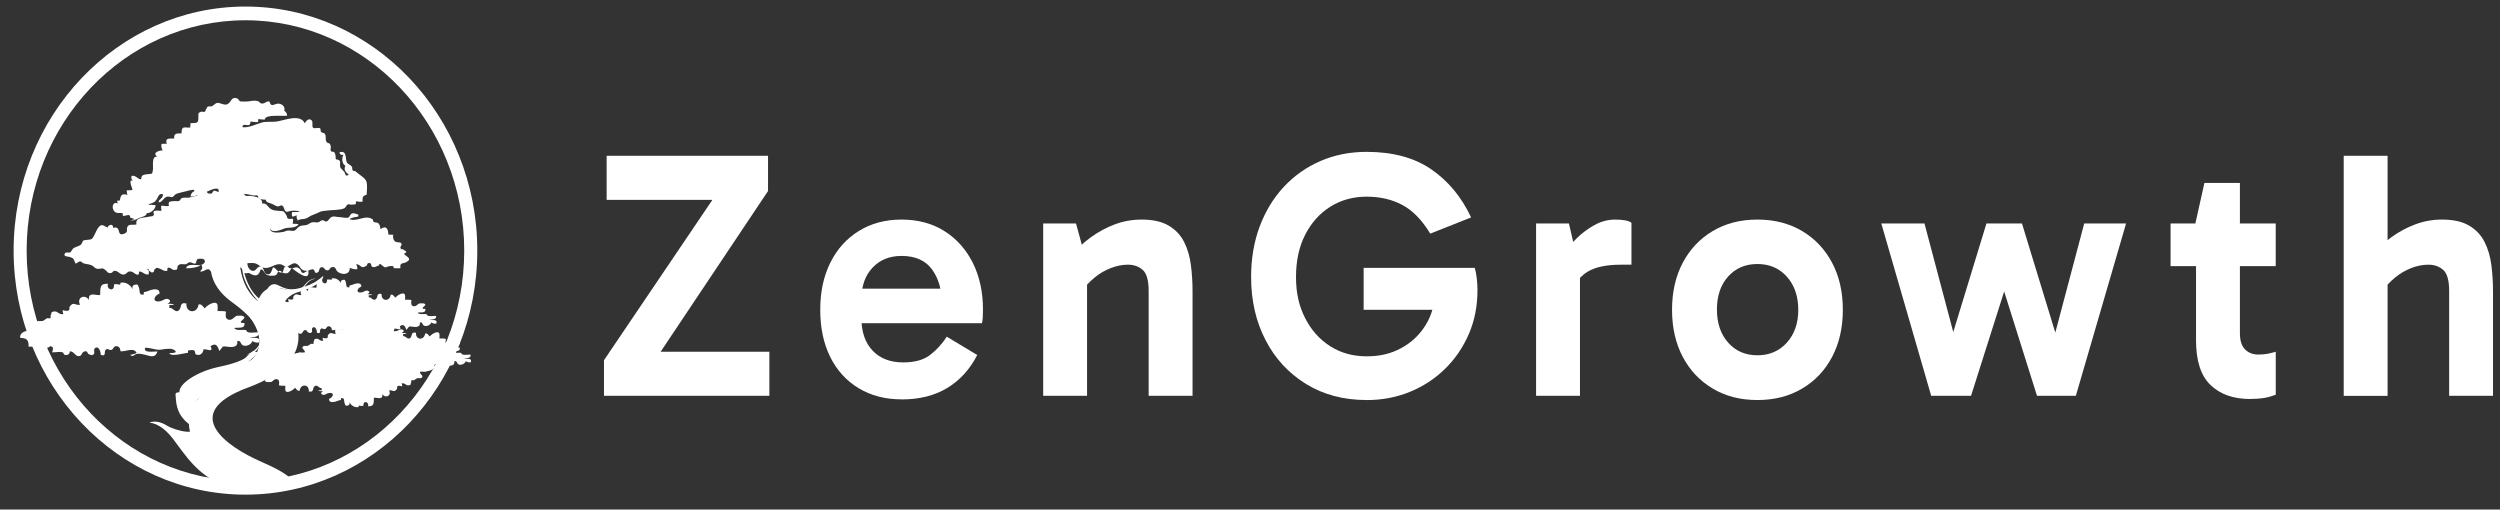
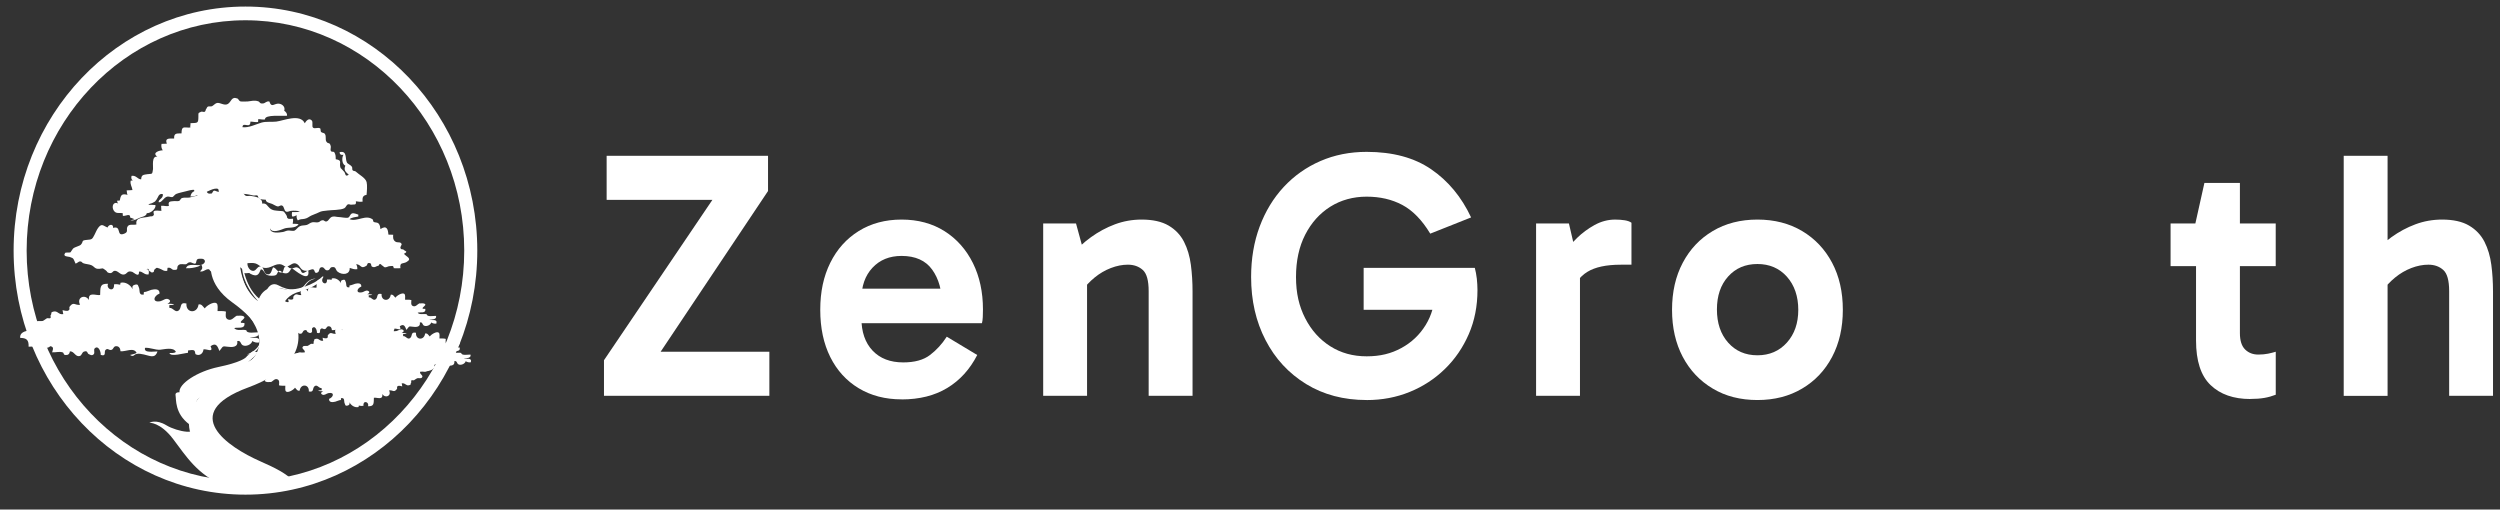
<svg xmlns="http://www.w3.org/2000/svg" fill="none" viewBox="0 0 157 32" height="32" width="157">
  <rect x="0" y="0" width="157" height="32" fill="#333333" stroke="none" />
  <g clip-path="url(#clip0_4002_10870)">
    <path fill="white" d="M45.456 11.488L45.414 12.551H38.097V9.784H48.232V11.997L40.746 23.198L40.369 22.091H48.316V24.857H37.93V22.622L45.458 11.488H45.456Z" />
    <path fill="white" d="M56.621 25.08C55.598 25.08 54.7 24.848 53.928 24.382C53.156 23.917 52.562 23.265 52.142 22.424C51.721 21.581 51.512 20.594 51.512 19.457C51.512 18.319 51.721 17.35 52.142 16.502C52.562 15.653 53.158 14.989 53.928 14.509C54.7 14.03 55.598 13.789 56.621 13.789C57.645 13.789 58.557 14.034 59.322 14.52C60.086 15.005 60.678 15.675 61.1 16.522C61.519 17.37 61.73 18.341 61.73 19.433C61.73 19.595 61.727 19.754 61.719 19.91C61.712 20.067 61.694 20.193 61.666 20.297H53.761V18.129H59.585L59.163 19.17C59.163 18.255 58.956 17.509 58.542 16.935C58.129 16.359 57.486 16.072 56.619 16.072C55.863 16.072 55.253 16.319 54.79 16.815C54.328 17.31 54.096 17.97 54.096 18.797V19.971C54.096 20.841 54.33 21.523 54.799 22.019C55.268 22.514 55.91 22.759 56.724 22.759C57.439 22.759 57.999 22.605 58.405 22.294C58.813 21.985 59.161 21.602 59.457 21.144L61.37 22.294C60.909 23.195 60.28 23.885 59.489 24.364C58.697 24.844 57.74 25.084 56.619 25.084L56.621 25.08Z" />
    <path fill="white" d="M71.696 13.789C72.397 13.789 72.961 13.916 73.388 14.166C73.815 14.417 74.137 14.756 74.356 15.184C74.574 15.613 74.717 16.095 74.787 16.634C74.858 17.172 74.892 17.73 74.892 18.305V24.858H72.136V18.283C72.136 17.619 72.014 17.176 71.768 16.955C71.523 16.735 71.21 16.622 70.833 16.622C70.482 16.622 70.126 16.692 69.76 16.833C69.396 16.973 69.056 17.172 68.74 17.431C68.424 17.689 68.153 17.98 67.93 18.305L67.574 16.801H68.267V24.858H65.512V14.034H67.574L68.142 16.114L67.259 16.07C67.623 15.627 68.041 15.238 68.511 14.897C68.98 14.558 69.481 14.289 70.015 14.088C70.547 13.89 71.107 13.789 71.696 13.789Z" />
    <path fill="white" d="M85.826 25.122C84.383 25.122 83.114 24.787 82.02 24.115C80.928 23.442 80.078 22.524 79.476 21.358C78.871 20.192 78.57 18.872 78.57 17.396C78.57 16.244 78.749 15.189 79.106 14.23C79.464 13.271 79.969 12.44 80.619 11.74C81.271 11.04 82.039 10.496 82.923 10.113C83.805 9.73 84.774 9.537 85.824 9.537C87.465 9.537 88.818 9.902 89.883 10.633C90.947 11.363 91.783 12.37 92.385 13.654L89.82 14.673C89.302 13.817 88.717 13.217 88.065 12.87C87.413 12.523 86.668 12.35 85.826 12.35C84.983 12.35 84.21 12.561 83.544 12.98C82.877 13.401 82.351 13.987 81.966 14.739C81.581 15.492 81.389 16.377 81.389 17.396C81.389 18.415 81.581 19.233 81.966 19.986C82.351 20.738 82.877 21.324 83.544 21.747C84.21 22.169 84.97 22.377 85.826 22.377C86.681 22.377 87.365 22.205 88.002 21.858C88.641 21.511 89.149 21.031 89.527 20.419C89.906 19.807 90.108 19.095 90.136 18.282L90.83 19.456H85.637V16.822H92.618C92.673 17.029 92.715 17.253 92.744 17.498C92.77 17.741 92.785 17.982 92.785 18.218C92.785 19.221 92.605 20.144 92.239 20.985C91.873 21.826 91.373 22.556 90.735 23.176C90.097 23.796 89.361 24.275 88.528 24.614C87.693 24.953 86.794 25.124 85.826 25.124V25.122Z" />
    <path fill="white" d="M98.528 14.033L99.222 17.02V24.857H96.466V14.033H98.528ZM98.654 18.505L98.149 18.262V16.047L98.337 15.805C98.492 15.538 98.726 15.251 99.04 14.942C99.357 14.633 99.721 14.362 100.134 14.133C100.548 13.905 100.979 13.79 101.427 13.79C101.651 13.79 101.853 13.804 102.036 13.834C102.217 13.864 102.358 13.915 102.456 13.989V16.623H101.783C100.872 16.623 100.171 16.773 99.681 17.076C99.191 17.379 98.846 17.855 98.65 18.505H98.654Z" />
    <path fill="white" d="M110.367 25.122C109.301 25.122 108.366 24.884 107.56 24.402C106.753 23.923 106.126 23.259 105.677 22.412C105.229 21.563 105.004 20.578 105.004 19.457C105.004 18.335 105.227 17.35 105.677 16.502C106.126 15.653 106.752 14.989 107.56 14.509C108.366 14.03 109.301 13.789 110.367 13.789C111.432 13.789 112.368 14.03 113.174 14.509C113.98 14.989 114.607 15.653 115.057 16.502C115.507 17.35 115.73 18.335 115.73 19.457C115.73 20.578 115.505 21.563 115.057 22.412C114.609 23.261 113.982 23.925 113.174 24.402C112.368 24.882 111.434 25.122 110.367 25.122ZM110.367 22.312C111.123 22.312 111.741 22.045 112.217 21.515C112.694 20.984 112.932 20.297 112.932 19.457C112.932 18.616 112.692 17.908 112.217 17.376C111.741 16.845 111.123 16.58 110.367 16.58C109.61 16.58 108.997 16.841 108.526 17.366C108.055 17.89 107.823 18.58 107.823 19.435C107.823 20.29 108.057 20.986 108.526 21.515C108.995 22.045 109.608 22.312 110.367 22.312Z" />
-     <path fill="white" d="M121.279 24.857L118.146 14.033H120.857L123.045 22.289H122.226L124.749 14.033H126.979L129.502 22.289H128.702L130.889 14.033H133.518L130.363 24.857H127.924L125.485 17.109H126.241L123.781 24.857H121.279Z" />
    <path fill="white" d="M136.312 16.712V14.034H142.915V16.712H136.312ZM141.316 25.058C140.266 25.058 139.435 24.767 138.825 24.183C138.216 23.601 137.911 22.666 137.911 21.383V14.166L137.869 14.034L138.437 11.488H140.666V20.917C140.666 21.39 140.775 21.732 140.992 21.946C141.21 22.161 141.488 22.267 141.823 22.267C142.046 22.267 142.25 22.247 142.433 22.211C142.616 22.173 142.776 22.133 142.917 22.089V24.789C142.692 24.877 142.456 24.944 142.202 24.988C141.951 25.032 141.655 25.054 141.32 25.054L141.316 25.058Z" />
    <path fill="white" d="M147.185 24.857V9.784H149.94V24.859H147.185V24.857ZM153.807 24.857V18.283C153.807 17.619 153.685 17.175 153.439 16.955C153.193 16.734 152.881 16.622 152.504 16.622C152.153 16.622 151.797 16.692 151.431 16.832C151.067 16.973 150.727 17.171 150.411 17.43C150.095 17.689 149.824 17.98 149.601 18.305L148.928 16.07C149.292 15.627 149.71 15.237 150.18 14.896C150.649 14.557 151.15 14.288 151.684 14.088C152.216 13.889 152.776 13.789 153.365 13.789C154.066 13.789 154.63 13.915 155.057 14.166C155.484 14.417 155.806 14.756 156.025 15.183C156.243 15.613 156.386 16.094 156.456 16.634C156.527 17.171 156.561 17.729 156.561 18.305V24.857H153.805H153.807Z" />
    <path fill="white" d="M20.174 17.432C19.852 17.769 18.571 18.397 17.609 18.108C16.648 17.819 16.235 18.688 16.235 18.878C16.235 19.069 14.906 17.819 15.089 16.419L13.349 15.697C13.349 15.697 13.166 17.53 14.678 18.832C16.189 20.134 17.334 22.11 14.769 23.316C12.204 24.522 10.599 26.645 13.164 28.91C13.715 29.397 15.223 30.119 16.57 30.681C16.723 30.641 16.877 30.607 17.033 30.579C17.212 30.533 17.403 30.501 17.61 30.499C17.652 30.479 17.694 30.46 17.738 30.442C17.74 30.442 17.742 30.442 17.744 30.442C17.91 30.358 18.095 30.3 18.295 30.262C18.34 30.248 18.384 30.226 18.43 30.214C17.99 29.738 17.29 29.385 16.324 28.96C14.355 28.091 11.148 25.971 15.59 24.331C20.035 22.69 18.569 20.088 18.293 19.701C17.607 20.086 17.376 18.69 18.844 18.303C20.309 17.918 20.492 17.097 20.172 17.434" />
    <path fill="white" d="M13.258 16.522C13.258 16.522 12.949 17.82 14.585 18.988C16.22 20.155 17.142 21.584 15.509 22.266C16.833 22.136 16.557 20.286 15.139 19.15C13.721 18.015 13.721 16.683 14.121 16.424C14.213 17.722 14.337 18.207 15.539 19.247C16.742 20.284 17.203 22.102 15.755 22.685C16.709 22.685 17.512 21.126 15.877 19.407C14.243 17.686 14.15 16.939 14.707 16.454C14.674 15.966 12.795 16.033 12.795 16.033L13.258 16.52V16.522Z" />
    <path fill="white" d="M15.262 16.684C15.262 16.684 15.415 18.436 16.743 19.054C16.465 18.633 16.834 17.559 17.482 17.918C18.13 18.276 18.839 18.308 19.146 17.886C19.154 17.876 19.16 17.866 19.167 17.858C19.47 17.465 19.823 17.497 19.823 17.497C19.823 17.497 19.468 17.545 19.253 17.838C19.038 18.131 18.868 18.504 18.205 18.259C17.541 18.017 16.832 17.985 16.817 18.552L16.802 19.12C16.802 19.12 16.541 17.888 18.02 18.261C17.511 18.261 16.893 18.181 16.893 18.879C16.893 19.578 16.787 19.593 16.787 19.593C16.787 19.593 16.541 19.303 16.124 18.815C15.706 18.328 15.106 17.403 15.214 16.51C15.03 16.492 14.999 16.51 15.045 16.638C15.091 16.769 15.245 18.57 16.695 19.543C15.939 19.477 14.721 17.124 14.862 16.329L15.262 16.686V16.684Z" />
    <path fill="white" d="M16.988 20.336C17.172 20.336 18.16 21.52 17.512 22.154C17.897 21.893 18.005 21.148 17.218 20.336C18.097 20.432 18.327 21.991 17.418 22.527C17.988 22.577 18.482 21.375 17.788 20.418C18.373 20.468 18.373 20.709 18.373 20.709C18.373 20.709 18.588 22.396 17.388 22.802C17.836 23.223 17.942 23.143 17.942 23.143C17.942 23.143 19.082 21.423 18.39 20.352C17.697 19.281 17.188 19.8 17.188 19.8L16.988 20.336Z" />
    <path fill="white" d="M14.075 30.509C14.765 30.794 17.288 30.788 16.71 30.445C15.43 29.682 13.518 29.179 13.211 27.817C13.596 28.659 15.508 29.504 16.326 29.991C15.939 29.618 14.553 28.952 14.181 28.547C13.812 28.142 12.903 27.491 12.518 26.518C12.133 25.547 12.287 25.06 12.594 24.946C12.285 25.236 12.472 25.628 12.472 25.628C12.472 25.628 12.487 24.703 13.675 24.183C14.711 23.73 15.23 23.485 15.468 23.216C15.094 23.726 14.791 23.758 14.075 24.135C13.303 24.54 12.794 24.849 12.826 25.433C12.811 25.158 13.614 24.524 14.568 24.103C15.523 23.682 16.495 23.082 16.604 21.846C16.326 22.271 15.853 22.572 15.573 22.727C15.8 22.568 16.108 22.293 16.173 22.121C16.008 22.078 15.905 22.062 15.864 22.073L15.51 22.364C15.449 22.494 15.047 22.769 13.722 23.046C12.396 23.323 11.21 24.101 11.271 24.637C11.271 24.637 10.978 24.605 11.025 24.831C11.071 25.058 10.964 25.967 11.887 26.647C12.689 27.393 11.117 27.118 10.454 26.711C9.791 26.306 9.375 26.549 9.375 26.549C9.375 26.549 10.056 26.5 10.871 27.57C11.687 28.643 12.382 29.809 14.077 30.507" />
    <path fill="white" d="M17.329 30.527C17.343 30.527 17.354 30.525 17.369 30.523C17.04 30.068 15.563 28.906 15.231 28.822L15.17 28.84C15.17 28.84 16.828 29.839 17.329 30.529" />
    <path fill="white" d="M13.01 25.691C13.063 25.655 12.564 26.566 14.243 28.044C12.916 26.957 12.455 26.064 13.01 25.691Z" />
    <path fill="white" d="M16.003 23.461C16.003 23.461 15.292 23.921 14.378 24.354C13.461 24.788 13.187 25.464 13.324 25.825C13.187 25.68 13.644 24.884 14.446 24.547C15.247 24.208 16.003 23.702 16.003 23.461Z" />
    <path fill="white" d="M15.867 19.145C15.775 19.145 14.836 17.964 14.836 17.362C14.723 16.902 14.678 17.239 14.767 17.506C14.859 17.771 15.156 18.664 15.844 19.218L15.867 19.145Z" />
    <path fill="white" d="M16.898 22.208C16.898 22.208 17.264 21.365 16.943 20.906C17.401 20.761 17.195 21.796 16.898 22.208Z" />
    <path fill="white" d="M13.873 23.486C13.942 23.476 10.805 24.114 11.904 26.138C11.125 25.657 11.194 23.871 13.873 23.486Z" />
    <path fill="white" d="M14.288 29.971C15.279 30.425 15.433 30.292 14.288 29.851C13.116 29.301 12.502 28.844 12.191 28.489C12.489 28.876 13.083 29.424 14.288 29.971Z" />
    <path fill="white" d="M15.539 16.814C15.482 17.059 15.685 17.198 15.878 17.262C16.187 17.364 16.267 17.198 16.377 16.917C16.553 16.901 16.595 17.188 16.774 17.27C16.896 17.326 17.212 17.342 17.328 17.272C17.437 17.208 17.424 17.031 17.542 17.007C17.654 16.985 17.7 17.122 17.799 17.146C18.092 17.216 18.148 17.117 18.315 16.825C18.472 16.937 19.51 17.834 19.358 16.981C19.282 17.009 19.114 17.154 19.023 17.142C18.902 17.123 18.901 16.959 18.84 16.905C18.576 16.666 18.542 16.869 18.245 16.849C18.081 16.837 18.1 16.624 17.896 16.76C17.776 16.841 17.843 17.063 17.698 17.108C17.454 17.182 17.355 16.811 17.147 16.787C17.058 16.953 17.04 17.238 16.825 17.23C16.553 17.22 16.604 16.841 16.425 16.756C16.183 16.64 16.118 16.995 15.916 17.011C15.697 17.029 15.514 16.746 15.541 16.526C15.71 16.518 15.906 16.496 16.065 16.55C16.257 16.618 16.352 16.766 16.547 16.812C16.995 16.919 17.284 16.48 17.696 16.618C17.867 16.676 17.829 16.772 18.064 16.718C18.237 16.676 18.392 16.471 18.592 16.552C18.883 16.67 18.83 17.021 19.261 17.009C19.385 17.005 19.571 16.883 19.67 16.915C19.792 16.955 19.724 17.222 19.945 17.111C20.097 17.033 20.002 16.811 20.191 16.782C20.372 16.756 20.376 16.969 20.53 16.977C20.743 16.991 20.684 16.806 20.837 16.778C21.123 16.726 21.048 16.941 21.208 17.067C21.481 17.282 21.986 17.268 21.961 16.825C22.11 16.867 22.259 16.939 22.439 16.905C22.447 16.788 22.422 16.684 22.365 16.588C22.718 16.62 22.636 16.921 22.998 16.698C23.103 16.636 23.021 16.494 23.213 16.52C23.358 16.54 23.27 16.704 23.373 16.75C23.547 16.829 23.613 16.712 23.772 16.682C23.814 16.676 23.794 16.586 23.857 16.582C23.956 16.578 23.962 16.676 24.014 16.682C24.054 16.688 24.098 16.77 24.151 16.782C24.271 16.811 24.38 16.708 24.473 16.714C24.595 16.722 24.709 16.632 24.727 16.843C24.864 16.851 25.007 16.851 25.146 16.843C25.094 16.449 25.306 16.582 25.525 16.457C25.916 16.235 25.521 16.13 25.367 15.938C25.675 15.779 25.426 15.779 25.342 15.679C25.294 15.623 25.209 15.703 25.155 15.593C25.108 15.498 25.247 15.384 25.22 15.322C25.144 15.147 24.959 15.282 24.808 15.157C24.675 15.045 24.681 14.931 24.692 14.742C24.595 14.75 24.488 14.726 24.391 14.734C24.37 14.385 24.279 14.126 23.892 14.387C23.88 14.283 23.863 14.128 23.781 14.042C23.652 13.908 23.404 14.042 23.427 13.801C22.99 13.43 22.443 13.952 21.953 13.767C22.064 13.655 22.342 13.627 22.502 13.597C22.504 13.556 22.504 13.518 22.502 13.478C22.399 13.448 22.216 13.36 22.104 13.406C21.973 13.458 21.982 13.623 21.858 13.669C21.75 13.709 21.389 13.629 21.266 13.629C21.142 13.629 21.023 13.576 20.894 13.603C20.694 13.643 20.663 13.845 20.526 13.899C20.393 13.952 20.374 13.819 20.257 13.831C20.093 13.847 20.116 13.932 19.979 13.96C19.861 13.986 19.728 13.934 19.608 13.96C19.463 13.992 19.388 14.086 19.27 14.124C19.129 14.168 18.982 14.138 18.838 14.202C18.698 14.265 18.601 14.439 18.5 14.481C18.388 14.527 18.197 14.463 18.075 14.479C17.946 14.495 17.871 14.553 17.759 14.57C17.524 14.604 16.97 14.696 16.955 14.335C17.077 14.678 17.641 14.435 17.862 14.349C18.098 14.257 18.542 14.369 18.75 14.088C18.651 14.046 18.504 14.062 18.38 14.052C18.403 13.956 18.413 13.843 18.403 13.735C18.336 13.731 18.151 13.769 18.096 13.731C17.972 13.649 18.068 13.633 17.976 13.496C17.788 13.215 17.829 13.276 17.549 13.245C17.313 13.221 17.126 13.233 16.938 13.073C16.76 12.918 16.745 12.748 16.465 12.786C16.488 12.391 16.011 12.349 15.756 12.303C15.659 12.284 15.539 12.333 15.443 12.299C15.354 12.266 15.306 12.13 15.222 12.084C15.062 11.996 14.792 11.905 14.611 11.945C14.555 11.96 14.498 12.106 14.45 12.106C14.319 12.098 14.338 11.99 14.216 11.945C13.919 11.839 14.003 11.983 13.753 12.04C13.64 12.064 13.528 11.956 13.44 11.976C13.36 11.994 13.338 12.144 13.288 12.152C13.094 12.18 12.987 12.158 12.958 11.919C13.038 11.921 13.08 11.913 13.156 11.949C12.842 11.945 12.329 11.813 12.388 12.299C12.194 12.313 12.059 12.371 11.906 12.405C11.78 12.431 11.571 12.391 11.437 12.435C11.336 12.467 11.319 12.591 11.249 12.617C11.144 12.656 11.024 12.617 10.915 12.63C10.719 12.654 10.525 12.623 10.61 12.925C10.452 12.983 10.288 12.898 10.117 12.925C10.132 13.025 10.117 13.141 10.14 13.239C9.993 13.254 9.755 13.177 9.654 13.276C9.612 13.318 9.69 13.472 9.654 13.512C9.537 13.637 9.522 13.554 9.372 13.603C9.084 13.693 8.474 13.599 8.569 14.094C8.363 14.154 8.123 14.046 8.015 14.22C7.893 14.417 8.1 14.556 7.801 14.676C7.271 14.889 7.664 14.146 7.102 14.313C7.134 14.038 6.829 14.08 6.751 14.289C6.496 14.192 6.406 14.008 6.189 14.277C6.078 14.415 6.021 14.578 5.941 14.732C5.785 15.041 5.775 15.037 5.455 15.065C5.076 15.099 5.263 15.157 5.085 15.358C4.996 15.46 4.706 15.498 4.584 15.615C4.554 15.643 4.436 15.841 4.428 15.845C4.369 15.88 4.129 15.838 4.096 15.882C3.913 16.128 4.279 16.106 4.377 16.136C4.662 16.223 4.611 16.271 4.744 16.554C4.83 16.544 4.944 16.415 5.017 16.415C5.158 16.415 5.12 16.488 5.24 16.534C5.373 16.586 5.596 16.592 5.733 16.652C5.939 16.742 5.945 16.901 6.229 16.883C6.505 16.865 6.381 16.787 6.652 16.985C6.747 17.055 6.702 17.108 6.848 17.142C7.062 17.192 7.064 17.029 7.182 17.009C7.401 16.975 7.536 17.268 7.775 17.242C8.003 17.216 7.973 16.963 8.308 17.073C8.405 17.108 8.754 17.471 8.729 17.057C8.945 17.015 9.059 17.282 9.33 17.234C9.364 17.091 9.375 16.897 9.196 16.907C9.398 16.812 9.307 17.017 9.425 17.045C9.474 17.057 9.474 17.122 9.562 17.11C9.726 17.091 9.638 16.973 9.709 16.921C9.854 16.814 9.776 16.78 10.018 16.865C10.208 16.931 10.275 17.049 10.507 17.007C10.496 16.955 10.527 16.877 10.517 16.823C10.736 16.766 10.77 16.939 10.911 16.949C11.272 16.969 11.039 16.797 11.211 16.648C11.348 16.53 11.556 16.624 11.685 16.594C11.767 16.574 11.771 16.48 11.923 16.47C12.028 16.461 12.186 16.596 12.272 16.55C12.35 16.508 12.295 16.335 12.423 16.265C12.463 16.243 12.716 16.241 12.762 16.265C12.962 16.375 12.851 16.556 12.672 16.622C12.4 16.726 11.78 16.482 11.685 16.845C11.963 16.859 12.188 16.814 12.428 16.744C12.569 16.704 12.655 16.498 12.699 16.785C12.718 16.903 12.608 16.997 12.554 17.039C12.79 17.108 12.895 16.875 13.126 16.911C13.166 16.917 13.21 17.131 13.408 17.039C13.572 16.963 13.477 16.819 13.629 16.785C13.938 16.71 13.81 17.16 14.083 17.142C14.292 17.13 14.389 16.793 14.224 16.686C14.479 16.65 14.462 16.764 14.643 16.841C14.71 16.871 14.658 16.947 14.763 16.947C14.9 16.949 14.813 16.797 14.877 16.782C15.062 16.746 15.083 16.778 15.236 16.913C15.293 16.963 15.245 17.081 15.323 17.137C15.384 17.18 15.584 17.146 15.657 17.142L15.535 16.817L15.539 16.814Z" />
    <path fill="white" d="M8.449 13.765C8.382 13.741 8.266 13.685 8.175 13.663C8.192 13.36 7.873 13.591 7.713 13.557C7.723 13.504 7.694 13.43 7.702 13.38C7.454 13.362 7.269 13.436 7.134 13.206C7.001 12.977 7.105 12.63 7.426 12.778C7.353 12.716 7.388 12.682 7.346 12.608C7.395 12.616 7.469 12.586 7.523 12.596C7.584 12.235 7.645 12.148 8.011 12.236C7.959 12.146 7.978 12.044 7.955 11.954C8.077 11.944 8.205 11.954 8.319 11.935C8.295 11.733 8.154 11.576 8.209 11.344C8.234 11.35 8.3 11.33 8.337 11.332C8.245 11.275 8.23 11.165 8.262 11.043C8.563 10.999 8.636 11.263 8.865 11.263C8.874 10.96 9.03 10.979 9.249 10.94C9.543 10.89 9.562 11.005 9.61 10.617C9.631 10.451 9.501 9.777 9.882 9.841C9.518 9.586 10.023 9.438 10.223 9.44C10.138 9.329 10.113 9.171 10.145 9.035C10.252 9.031 10.366 9.027 10.475 9.024C10.334 8.629 10.675 8.714 10.936 8.699C10.911 8.328 11.132 8.391 11.399 8.376C11.407 7.873 11.556 8.031 11.954 8.011C11.935 7.931 11.977 7.819 11.96 7.736C12.413 7.712 12.455 7.763 12.459 7.335C12.461 7.048 12.436 7.119 12.628 7.018C12.689 6.988 12.798 7.054 12.855 7.02C12.926 6.98 12.909 6.876 12.945 6.848C12.973 6.828 12.991 6.741 13.034 6.709C13.13 6.647 13.238 6.709 13.316 6.669C13.4 6.627 13.517 6.491 13.623 6.467C13.827 6.424 14.077 6.655 14.302 6.533C14.532 6.406 14.521 6.043 14.898 6.182C14.995 6.218 14.99 6.34 15.116 6.37C15.184 6.386 15.516 6.376 15.567 6.37C15.784 6.348 15.973 6.28 16.215 6.362C16.343 6.404 16.284 6.527 16.533 6.495C16.665 6.477 16.732 6.334 16.918 6.376C17.042 6.757 17.174 6.541 17.433 6.511C17.675 6.485 17.942 6.687 17.85 6.954C17.959 7.028 18.043 7.133 18.027 7.267C17.806 7.307 16.606 7.165 16.642 7.5C16.501 7.526 16.356 7.482 16.217 7.478C16.228 7.53 16.198 7.61 16.207 7.662C16.046 7.688 15.885 7.636 15.725 7.638C15.733 8.126 15.241 7.614 15.228 7.987C15.611 8.045 16.093 7.793 16.428 7.698C16.712 7.618 17.046 7.672 17.353 7.636C17.805 7.58 18.857 7.117 19.139 7.741C19.226 7.59 19.396 7.385 19.575 7.562C19.68 7.662 19.562 7.945 19.661 8.019C19.773 8.108 19.973 7.979 20.103 8.062C20.151 8.092 20.116 8.236 20.162 8.286C20.233 8.36 20.345 8.322 20.404 8.413C20.505 8.563 20.41 8.764 20.497 8.894C20.623 9.083 20.696 8.882 20.772 9.183C20.791 9.265 20.732 9.408 20.776 9.48C20.823 9.558 20.959 9.51 20.989 9.554C21.086 9.709 21.079 9.811 21.084 10C21.542 10.068 21.26 10.232 21.393 10.559C21.38 10.529 21.614 10.786 21.61 10.784C21.717 10.896 21.648 11.135 21.904 10.973C21.702 10.796 21.567 10.68 21.69 10.403C21.469 10.316 21.448 9.891 21.572 9.719C21.433 9.753 21.323 9.703 21.33 9.556C21.82 9.436 21.664 9.983 21.786 10.204C21.841 10.305 22.005 10.339 22.098 10.469C22.148 10.541 22.094 10.639 22.148 10.696C22.211 10.76 22.285 10.72 22.344 10.776C22.533 10.96 22.952 11.165 23.023 11.434C23.074 11.633 23.042 12.032 23.019 12.239C22.765 12.273 22.754 12.441 22.771 12.662C22.632 12.686 22.479 12.662 22.348 12.64C22.392 12.921 22.228 12.818 22.066 12.854C22.007 12.868 21.921 12.804 21.851 12.834C21.75 12.877 21.723 13.023 21.628 13.075C21.391 13.204 20.831 13.181 20.57 13.22C20.314 13.258 20.213 13.236 20 13.348C19.851 13.426 19.676 13.472 19.537 13.543C19.36 13.633 19.333 13.693 19.137 13.739C18.969 13.779 18.855 13.741 18.704 13.841C18.637 13.745 18.607 13.633 18.634 13.516C18.54 13.563 18.464 13.603 18.348 13.597C18.323 13.523 18.321 13.398 18.34 13.32C18.504 13.31 18.7 13.334 18.834 13.284C18.66 13.222 18.454 13.223 18.266 13.242C18.182 13.25 18.06 13.33 17.963 13.288C17.829 13.226 17.856 12.979 17.726 12.915C17.604 12.856 17.551 12.979 17.433 12.963C17.336 12.949 17.189 12.846 17.092 12.806C16.951 12.748 16.69 12.72 16.695 12.543C16.516 12.531 16.392 12.531 16.263 12.465C16.202 12.433 16.225 12.315 16.171 12.283C16.101 12.242 15.977 12.295 15.897 12.275C15.607 12.2 15.35 12.168 15.045 12.148C14.755 12.128 14.37 12.148 14.018 12.086C13.926 12.068 13.844 12.078 13.762 12.056C13.724 12.044 13.739 11.885 13.686 11.863C13.444 11.765 12.972 12.074 12.745 12.146C12.51 12.22 12.205 12.355 11.96 12.341C11.979 12.196 12.064 12.05 12.196 12.016C12.196 12.008 12.196 11.931 12.196 11.928C12.074 11.895 11.79 11.984 11.651 12.018C11.487 12.06 11.209 12.118 11.06 12.182C10.986 12.214 10.881 12.359 10.839 12.373C10.738 12.403 10.62 12.325 10.507 12.347C10.286 12.385 10.157 12.75 9.962 12.698C9.943 12.503 10.275 12.471 10.223 12.188C9.955 12.126 9.93 12.407 9.827 12.539C9.714 12.684 9.772 12.64 9.579 12.742C9.476 12.796 9.408 12.772 9.31 12.858C9.459 12.868 9.619 12.856 9.762 12.877C9.81 13.103 9.459 13.408 9.215 13.388C9.211 13.579 8.889 13.623 8.748 13.685C8.556 13.769 8.434 13.871 8.194 13.837L8.44 13.773L8.449 13.765Z" />
    <path fill="white" d="M14.861 19.832C14.699 19.91 14.533 20.173 14.306 20.059C14.131 19.974 14.175 19.774 14.19 19.569C14.032 19.517 13.835 19.545 13.662 19.533C13.656 19.389 13.71 19.132 13.601 19.049C13.418 18.909 12.945 19.216 12.86 19.369C12.732 19.246 12.667 19.076 12.469 19.12C12.391 19.728 11.657 19.667 11.708 19.058C11.228 18.955 11.453 19.342 11.203 19.511C10.994 19.649 10.864 19.308 10.643 19.34C10.63 19.29 10.628 19.204 10.641 19.154C10.733 19.168 10.855 19.136 10.938 19.134C10.83 19.053 10.66 19.088 10.515 19.078C10.706 18.981 10.736 18.867 10.576 18.791C10.401 18.706 10.233 18.881 10.083 18.913C9.54 19.026 9.631 18.586 10.02 18.436C10.037 18.109 9.704 18.157 9.496 18.203C9.513 18.199 9.212 18.307 9.219 18.303C9.101 18.371 8.996 18.259 9.033 18.496C8.682 18.566 8.796 18.215 8.73 18.078C8.665 17.946 8.697 17.822 8.474 17.88C8.339 17.916 8.284 17.986 8.329 18.159C8.198 17.9 7.884 17.679 7.569 17.758C7.569 17.792 7.548 17.846 7.546 17.88C7.424 17.848 7.287 17.836 7.161 17.856C7.199 18.401 6.637 18.145 6.786 17.822C6.246 17.798 6.311 18.067 6.288 18.526C6.046 18.578 5.513 18.285 5.587 18.847C5.368 18.452 4.789 18.658 5.027 19.14C4.71 19.19 4.628 18.923 4.383 19.244C4.306 19.344 4.436 19.411 4.291 19.503C4.219 19.551 3.992 19.497 3.927 19.473C3.952 19.545 3.94 19.647 3.98 19.724C3.681 19.788 3.628 19.499 3.357 19.567C3.132 19.625 3.285 19.674 3.18 19.796C3.151 19.828 3.209 19.924 3.176 19.96C3.11 20.033 3.012 19.952 2.94 19.991C2.877 20.025 2.746 20.135 2.686 20.155C2.616 20.179 2.364 20.141 2.315 20.183C2.079 20.394 2.502 20.462 2.435 20.701C2.153 20.719 1.19 20.689 1.27 21.22C1.65 21.226 1.816 21.333 1.796 21.772C2.155 21.784 2.519 21.684 2.78 21.742C2.82 21.75 2.881 21.836 2.965 21.84C3.039 21.844 3.157 21.734 3.178 21.74C3.397 21.804 3.329 21.924 3.273 22.125C3.498 22.141 3.721 22.061 3.929 22.127C4.043 22.163 3.952 22.28 4.11 22.294C4.266 22.308 4.367 22.243 4.386 22.069C4.659 22.033 4.733 22.452 5.021 22.352C5.143 22.31 5.143 22.127 5.274 22.081C5.517 21.993 5.475 22.191 5.558 22.229C5.642 22.265 5.772 22.368 5.886 22.245C5.976 22.151 5.858 21.963 5.951 21.876C6.185 21.66 6.342 22.103 6.325 22.288C6.71 22.41 6.513 22.079 6.63 21.973C6.778 21.832 6.835 22.023 7.003 21.971C7.144 21.924 7.115 21.734 7.308 21.74C7.483 21.744 7.561 21.89 7.567 22.059C7.891 22.097 8.402 21.786 8.579 22.163C8.463 22.235 8.278 22.258 8.167 22.292C8.402 22.446 8.396 22.262 8.581 22.227C8.728 22.197 8.85 22.223 9.038 22.262C9.397 22.334 9.73 22.554 9.89 22.071C9.688 22.061 9.002 22.197 9.109 21.844C9.427 21.82 9.751 21.985 10.054 21.963C10.29 21.945 10.893 21.774 11.045 22.097C10.942 22.193 10.784 22.165 10.639 22.167C10.717 22.438 11.556 22.171 11.8 22.159C11.796 22.121 11.819 22.053 11.813 22.007C11.897 22.003 12.099 21.959 12.173 21.999C12.29 22.059 12.227 22.221 12.301 22.256C12.551 22.374 12.762 22.183 12.778 21.941C12.962 21.888 13.443 22.189 13.223 21.74C13.584 21.485 13.668 21.766 13.78 22.041C14.022 21.762 13.921 21.716 14.3 21.776C14.548 21.812 14.971 21.826 14.897 21.423C15.129 21.355 15.093 21.597 15.236 21.678C15.438 21.794 15.796 21.638 15.844 21.419C15.97 21.499 16.122 21.537 16.275 21.507C16.387 21.092 15.899 21.26 15.682 21.196C15.884 21.168 16.328 21.184 16.244 20.869C16.059 20.857 15.491 20.982 15.472 20.741C15.261 20.663 14.853 20.813 14.712 20.602C14.924 20.532 15.411 20.697 15.348 20.285C15.287 20.295 15.202 20.261 15.143 20.277C15.127 20.259 15.12 20.239 15.118 20.215C15.16 20.127 15.375 19.998 15.348 19.924C15.308 19.81 15.074 19.818 14.983 19.828H14.859L14.861 19.832Z" />
    <path fill="white" d="M26.341 19.046C26.219 19.104 26.095 19.302 25.924 19.216C25.792 19.152 25.825 19.001 25.836 18.847C25.716 18.809 25.569 18.827 25.438 18.821C25.434 18.71 25.472 18.518 25.392 18.456C25.255 18.349 24.895 18.582 24.832 18.697C24.736 18.604 24.687 18.476 24.538 18.508C24.479 18.967 23.924 18.921 23.963 18.462C23.602 18.384 23.77 18.676 23.583 18.803C23.425 18.909 23.328 18.65 23.162 18.674C23.151 18.638 23.151 18.572 23.16 18.536C23.231 18.548 23.322 18.524 23.383 18.522C23.301 18.46 23.175 18.488 23.067 18.48C23.21 18.406 23.233 18.321 23.113 18.265C22.979 18.201 22.855 18.333 22.739 18.357C22.329 18.442 22.4 18.111 22.691 17.996C22.705 17.75 22.453 17.786 22.297 17.822C22.31 17.82 22.082 17.9 22.089 17.896C22 17.948 21.92 17.862 21.946 18.041C21.683 18.095 21.769 17.83 21.718 17.727C21.67 17.627 21.695 17.535 21.525 17.579C21.422 17.605 21.382 17.659 21.416 17.788C21.317 17.593 21.079 17.427 20.841 17.485C20.841 17.509 20.828 17.549 20.824 17.575C20.732 17.551 20.629 17.543 20.534 17.557C20.563 17.968 20.14 17.776 20.25 17.533C19.844 17.515 19.892 17.715 19.877 18.062C19.694 18.103 19.293 17.88 19.347 18.305C19.181 18.008 18.744 18.165 18.924 18.528C18.686 18.564 18.623 18.363 18.438 18.606C18.379 18.682 18.476 18.733 18.369 18.803C18.314 18.839 18.142 18.799 18.095 18.781C18.114 18.835 18.104 18.911 18.135 18.967C17.91 19.017 17.868 18.799 17.664 18.849C17.494 18.891 17.609 18.929 17.53 19.021C17.51 19.046 17.553 19.12 17.53 19.146C17.479 19.202 17.407 19.14 17.351 19.168C17.304 19.192 17.205 19.278 17.161 19.292C17.108 19.31 16.919 19.28 16.881 19.312C16.701 19.471 17.022 19.523 16.972 19.702C16.759 19.716 16.033 19.694 16.094 20.095C16.38 20.099 16.505 20.179 16.49 20.512C16.759 20.52 17.035 20.444 17.229 20.49C17.258 20.496 17.306 20.558 17.37 20.564C17.426 20.566 17.515 20.484 17.53 20.488C17.694 20.536 17.645 20.627 17.603 20.779C17.773 20.791 17.94 20.729 18.099 20.779C18.184 20.805 18.116 20.893 18.234 20.905C18.352 20.915 18.428 20.869 18.443 20.735C18.649 20.709 18.704 21.026 18.922 20.95C19.013 20.917 19.013 20.779 19.112 20.745C19.295 20.681 19.263 20.829 19.326 20.857C19.389 20.883 19.488 20.962 19.573 20.869C19.64 20.797 19.551 20.655 19.623 20.59C19.798 20.426 19.919 20.763 19.903 20.901C20.195 20.994 20.046 20.745 20.134 20.665C20.248 20.558 20.292 20.703 20.416 20.663C20.521 20.628 20.502 20.486 20.646 20.49C20.778 20.492 20.837 20.604 20.841 20.733C21.085 20.761 21.472 20.526 21.603 20.811C21.517 20.865 21.376 20.883 21.294 20.907C21.472 21.024 21.466 20.885 21.607 20.857C21.718 20.835 21.809 20.853 21.95 20.881C22.221 20.937 22.47 21.102 22.594 20.737C22.442 20.729 21.923 20.831 22.003 20.566C22.244 20.548 22.488 20.673 22.716 20.657C22.895 20.645 23.349 20.514 23.463 20.759C23.385 20.831 23.265 20.809 23.156 20.811C23.215 21.016 23.848 20.815 24.029 20.805C24.027 20.777 24.044 20.725 24.041 20.691C24.104 20.687 24.256 20.655 24.313 20.685C24.399 20.731 24.353 20.851 24.409 20.879C24.595 20.968 24.757 20.823 24.767 20.642C24.908 20.602 25.268 20.831 25.104 20.49C25.375 20.297 25.438 20.51 25.523 20.717C25.706 20.508 25.63 20.474 25.914 20.518C26.101 20.548 26.421 20.556 26.366 20.253C26.539 20.201 26.514 20.386 26.621 20.446C26.774 20.532 27.042 20.416 27.08 20.251C27.176 20.314 27.29 20.342 27.404 20.32C27.49 20.003 27.122 20.133 26.958 20.085C27.111 20.063 27.446 20.077 27.383 19.838C27.244 19.828 26.816 19.922 26.802 19.74C26.642 19.681 26.335 19.796 26.23 19.637C26.389 19.583 26.756 19.706 26.711 19.399C26.663 19.405 26.6 19.381 26.554 19.391C26.543 19.377 26.535 19.361 26.535 19.345C26.568 19.278 26.73 19.18 26.711 19.124C26.68 19.038 26.503 19.044 26.434 19.052H26.343L26.341 19.046Z" />
    <path fill="white" d="M28.501 21.479C28.379 21.538 28.255 21.736 28.084 21.65C27.952 21.586 27.987 21.435 27.996 21.283C27.876 21.244 27.729 21.263 27.598 21.257C27.596 21.146 27.632 20.954 27.552 20.891C27.415 20.785 27.057 21.018 26.992 21.132C26.897 21.042 26.847 20.912 26.698 20.944C26.639 21.403 26.085 21.357 26.125 20.898C25.763 20.819 25.93 21.114 25.744 21.238C25.585 21.343 25.488 21.088 25.322 21.11C25.311 21.074 25.311 21.008 25.32 20.97C25.391 20.982 25.483 20.958 25.545 20.956C25.463 20.893 25.336 20.922 25.227 20.913C25.37 20.839 25.395 20.753 25.275 20.697C25.143 20.635 25.017 20.765 24.901 20.789C24.491 20.873 24.562 20.542 24.854 20.428C24.867 20.181 24.615 20.217 24.459 20.253C24.473 20.25 24.246 20.332 24.251 20.328C24.162 20.38 24.082 20.294 24.11 20.472C23.845 20.524 23.931 20.262 23.882 20.157C23.832 20.057 23.857 19.965 23.689 20.009C23.588 20.035 23.546 20.089 23.579 20.217C23.481 20.023 23.243 19.856 23.007 19.914C23.007 19.941 22.992 19.981 22.99 20.009C22.898 19.985 22.795 19.975 22.698 19.991C22.727 20.402 22.304 20.207 22.416 19.965C22.008 19.947 22.058 20.151 22.041 20.496C21.858 20.536 21.457 20.316 21.511 20.739C21.345 20.44 20.909 20.599 21.088 20.96C20.85 20.996 20.787 20.795 20.602 21.038C20.543 21.112 20.64 21.164 20.533 21.233C20.48 21.269 20.308 21.229 20.259 21.208C20.278 21.263 20.27 21.341 20.299 21.397C20.074 21.447 20.034 21.229 19.83 21.279C19.66 21.321 19.775 21.359 19.697 21.451C19.677 21.475 19.719 21.547 19.695 21.574C19.645 21.63 19.573 21.567 19.517 21.598C19.47 21.622 19.371 21.706 19.325 21.72C19.273 21.738 19.083 21.71 19.047 21.742C18.867 21.903 19.188 21.953 19.138 22.131C18.925 22.145 18.199 22.123 18.26 22.524C18.546 22.529 18.671 22.609 18.656 22.94C18.925 22.952 19.201 22.876 19.397 22.92C19.426 22.928 19.474 22.99 19.537 22.994C19.592 22.998 19.681 22.914 19.697 22.92C19.86 22.966 19.811 23.058 19.769 23.211C19.939 23.223 20.106 23.16 20.265 23.211C20.35 23.239 20.282 23.327 20.4 23.337C20.518 23.347 20.594 23.301 20.609 23.169C20.815 23.142 20.87 23.457 21.088 23.383C21.179 23.349 21.179 23.213 21.278 23.179C21.461 23.112 21.429 23.261 21.492 23.289C21.555 23.319 21.654 23.395 21.74 23.303C21.806 23.231 21.719 23.09 21.789 23.024C21.966 22.86 22.084 23.195 22.071 23.333C22.363 23.425 22.212 23.177 22.3 23.096C22.414 22.99 22.458 23.134 22.582 23.096C22.687 23.06 22.668 22.918 22.811 22.924C22.942 22.926 23.003 23.036 23.007 23.165C23.251 23.195 23.638 22.96 23.771 23.245C23.683 23.297 23.542 23.315 23.46 23.341C23.638 23.457 23.632 23.319 23.773 23.291C23.884 23.269 23.977 23.287 24.116 23.315C24.387 23.369 24.638 23.536 24.76 23.171C24.608 23.163 24.089 23.265 24.169 23C24.41 22.982 24.654 23.106 24.882 23.09C25.061 23.076 25.515 22.948 25.629 23.191C25.551 23.263 25.431 23.243 25.322 23.243C25.381 23.447 26.014 23.247 26.195 23.237C26.193 23.209 26.21 23.157 26.207 23.124C26.268 23.12 26.422 23.088 26.477 23.116C26.563 23.163 26.517 23.285 26.573 23.311C26.761 23.399 26.921 23.257 26.931 23.074C27.072 23.036 27.434 23.263 27.268 22.924C27.539 22.731 27.602 22.944 27.688 23.151C27.87 22.942 27.794 22.906 28.08 22.952C28.267 22.978 28.587 22.988 28.53 22.685C28.705 22.633 28.678 22.817 28.785 22.878C28.938 22.966 29.206 22.848 29.246 22.683C29.342 22.745 29.454 22.773 29.569 22.751C29.654 22.436 29.287 22.565 29.123 22.515C29.275 22.494 29.61 22.506 29.547 22.268C29.408 22.26 28.982 22.352 28.966 22.169C28.808 22.111 28.499 22.226 28.395 22.067C28.553 22.013 28.921 22.137 28.873 21.826C28.827 21.834 28.762 21.808 28.718 21.818C28.707 21.806 28.701 21.79 28.7 21.772C28.732 21.706 28.892 21.608 28.873 21.552C28.842 21.467 28.667 21.473 28.597 21.479H28.503H28.501Z" />
    <path fill="white" d="M17.016 23.999C17.138 23.943 17.261 23.742 17.433 23.827C17.564 23.893 17.532 24.043 17.521 24.198C17.641 24.236 17.787 24.216 17.919 24.224C17.923 24.332 17.885 24.525 17.965 24.587C18.104 24.694 18.462 24.461 18.525 24.346C18.62 24.437 18.668 24.567 18.819 24.533C18.879 24.076 19.432 24.122 19.394 24.583C19.754 24.661 19.587 24.366 19.773 24.242C19.931 24.138 20.029 24.395 20.194 24.37C20.206 24.407 20.206 24.473 20.196 24.511C20.128 24.499 20.034 24.523 19.973 24.525C20.055 24.587 20.181 24.559 20.292 24.565C20.149 24.639 20.124 24.726 20.244 24.782C20.377 24.846 20.501 24.713 20.617 24.689C21.027 24.605 20.957 24.936 20.665 25.051C20.652 25.297 20.905 25.261 21.062 25.225C21.048 25.227 21.277 25.147 21.269 25.151C21.359 25.099 21.439 25.185 21.412 25.006C21.675 24.954 21.59 25.217 21.641 25.319C21.689 25.42 21.664 25.512 21.833 25.468C21.934 25.442 21.976 25.388 21.944 25.259C22.041 25.454 22.279 25.62 22.516 25.562C22.516 25.536 22.531 25.496 22.533 25.47C22.624 25.492 22.729 25.502 22.824 25.488C22.794 25.077 23.219 25.269 23.107 25.512C23.512 25.53 23.465 25.325 23.48 24.98C23.663 24.94 24.063 25.163 24.01 24.738C24.174 25.035 24.612 24.878 24.433 24.517C24.671 24.479 24.734 24.681 24.919 24.437C24.978 24.362 24.881 24.31 24.988 24.242C25.041 24.206 25.212 24.246 25.262 24.266C25.243 24.212 25.252 24.134 25.222 24.078C25.447 24.027 25.487 24.246 25.691 24.194C25.86 24.152 25.746 24.116 25.824 24.023C25.845 23.999 25.801 23.927 25.824 23.901C25.876 23.845 25.948 23.905 26.003 23.877C26.051 23.853 26.15 23.769 26.196 23.755C26.247 23.736 26.438 23.767 26.474 23.735C26.653 23.576 26.333 23.524 26.383 23.345C26.596 23.331 27.322 23.353 27.261 22.952C26.975 22.948 26.849 22.868 26.865 22.535C26.594 22.527 26.32 22.603 26.123 22.557C26.095 22.551 26.047 22.489 25.982 22.483C25.927 22.479 25.837 22.563 25.822 22.559C25.658 22.511 25.71 22.42 25.748 22.268C25.58 22.256 25.413 22.318 25.254 22.268C25.169 22.24 25.237 22.152 25.119 22.142C25.001 22.131 24.925 22.178 24.909 22.312C24.703 22.338 24.648 22.021 24.431 22.097C24.34 22.13 24.34 22.268 24.238 22.302C24.055 22.366 24.09 22.218 24.025 22.19C23.962 22.16 23.863 22.083 23.775 22.176C23.711 22.248 23.798 22.39 23.728 22.454C23.55 22.619 23.43 22.282 23.446 22.143C23.154 22.051 23.303 22.3 23.215 22.38C23.103 22.487 23.059 22.342 22.933 22.382C22.826 22.416 22.849 22.559 22.704 22.555C22.571 22.551 22.512 22.442 22.508 22.312C22.264 22.284 21.879 22.519 21.746 22.234C21.831 22.182 21.973 22.164 22.055 22.137C21.877 22.021 21.883 22.16 21.742 22.188C21.631 22.208 21.538 22.19 21.399 22.162C21.128 22.107 20.877 21.941 20.755 22.306C20.907 22.314 21.426 22.212 21.346 22.477C21.105 22.495 20.861 22.37 20.633 22.386C20.456 22.4 20 22.529 19.886 22.286C19.964 22.212 20.084 22.234 20.192 22.234C20.134 22.029 19.501 22.23 19.32 22.24C19.322 22.268 19.306 22.32 19.308 22.354C19.245 22.358 19.093 22.39 19.036 22.36C18.95 22.314 18.996 22.192 18.94 22.166C18.754 22.077 18.592 22.222 18.582 22.402C18.441 22.441 18.081 22.214 18.245 22.553C17.974 22.745 17.911 22.533 17.826 22.326C17.643 22.537 17.719 22.571 17.435 22.527C17.248 22.499 16.928 22.489 16.983 22.792C16.81 22.844 16.834 22.659 16.728 22.599C16.575 22.511 16.307 22.629 16.268 22.794C16.173 22.731 16.059 22.703 15.944 22.725C15.859 23.04 16.227 22.912 16.392 22.96C16.24 22.98 15.905 22.968 15.967 23.207C16.107 23.215 16.535 23.123 16.549 23.303C16.707 23.361 17.016 23.247 17.12 23.405C16.962 23.46 16.594 23.335 16.64 23.644C16.688 23.638 16.751 23.662 16.796 23.652C16.808 23.664 16.814 23.68 16.814 23.698C16.781 23.765 16.621 23.863 16.64 23.919C16.671 24.005 16.846 23.999 16.916 23.991H17.01L17.016 23.999Z" />
    <path fill="white" d="M15.416 31.064C7.387 31.064 0.855 24.188 0.855 15.738C0.855 7.288 7.387 0.412 15.416 0.412C23.445 0.412 29.974 7.288 29.974 15.738C29.974 24.188 23.443 31.064 15.416 31.064ZM15.416 1.273C7.838 1.273 1.673 7.763 1.673 15.738C1.673 23.713 7.838 30.203 15.414 30.203C22.989 30.203 29.154 23.713 29.154 15.738C29.154 7.763 22.991 1.273 15.416 1.273Z" />
  </g>
  <defs>
    <clipPath id="clip0_4002_10870">
      <rect transform="translate(0.855 0.412)" fill="white" height="30.651" width="155.708" />
    </clipPath>
  </defs>
</svg>